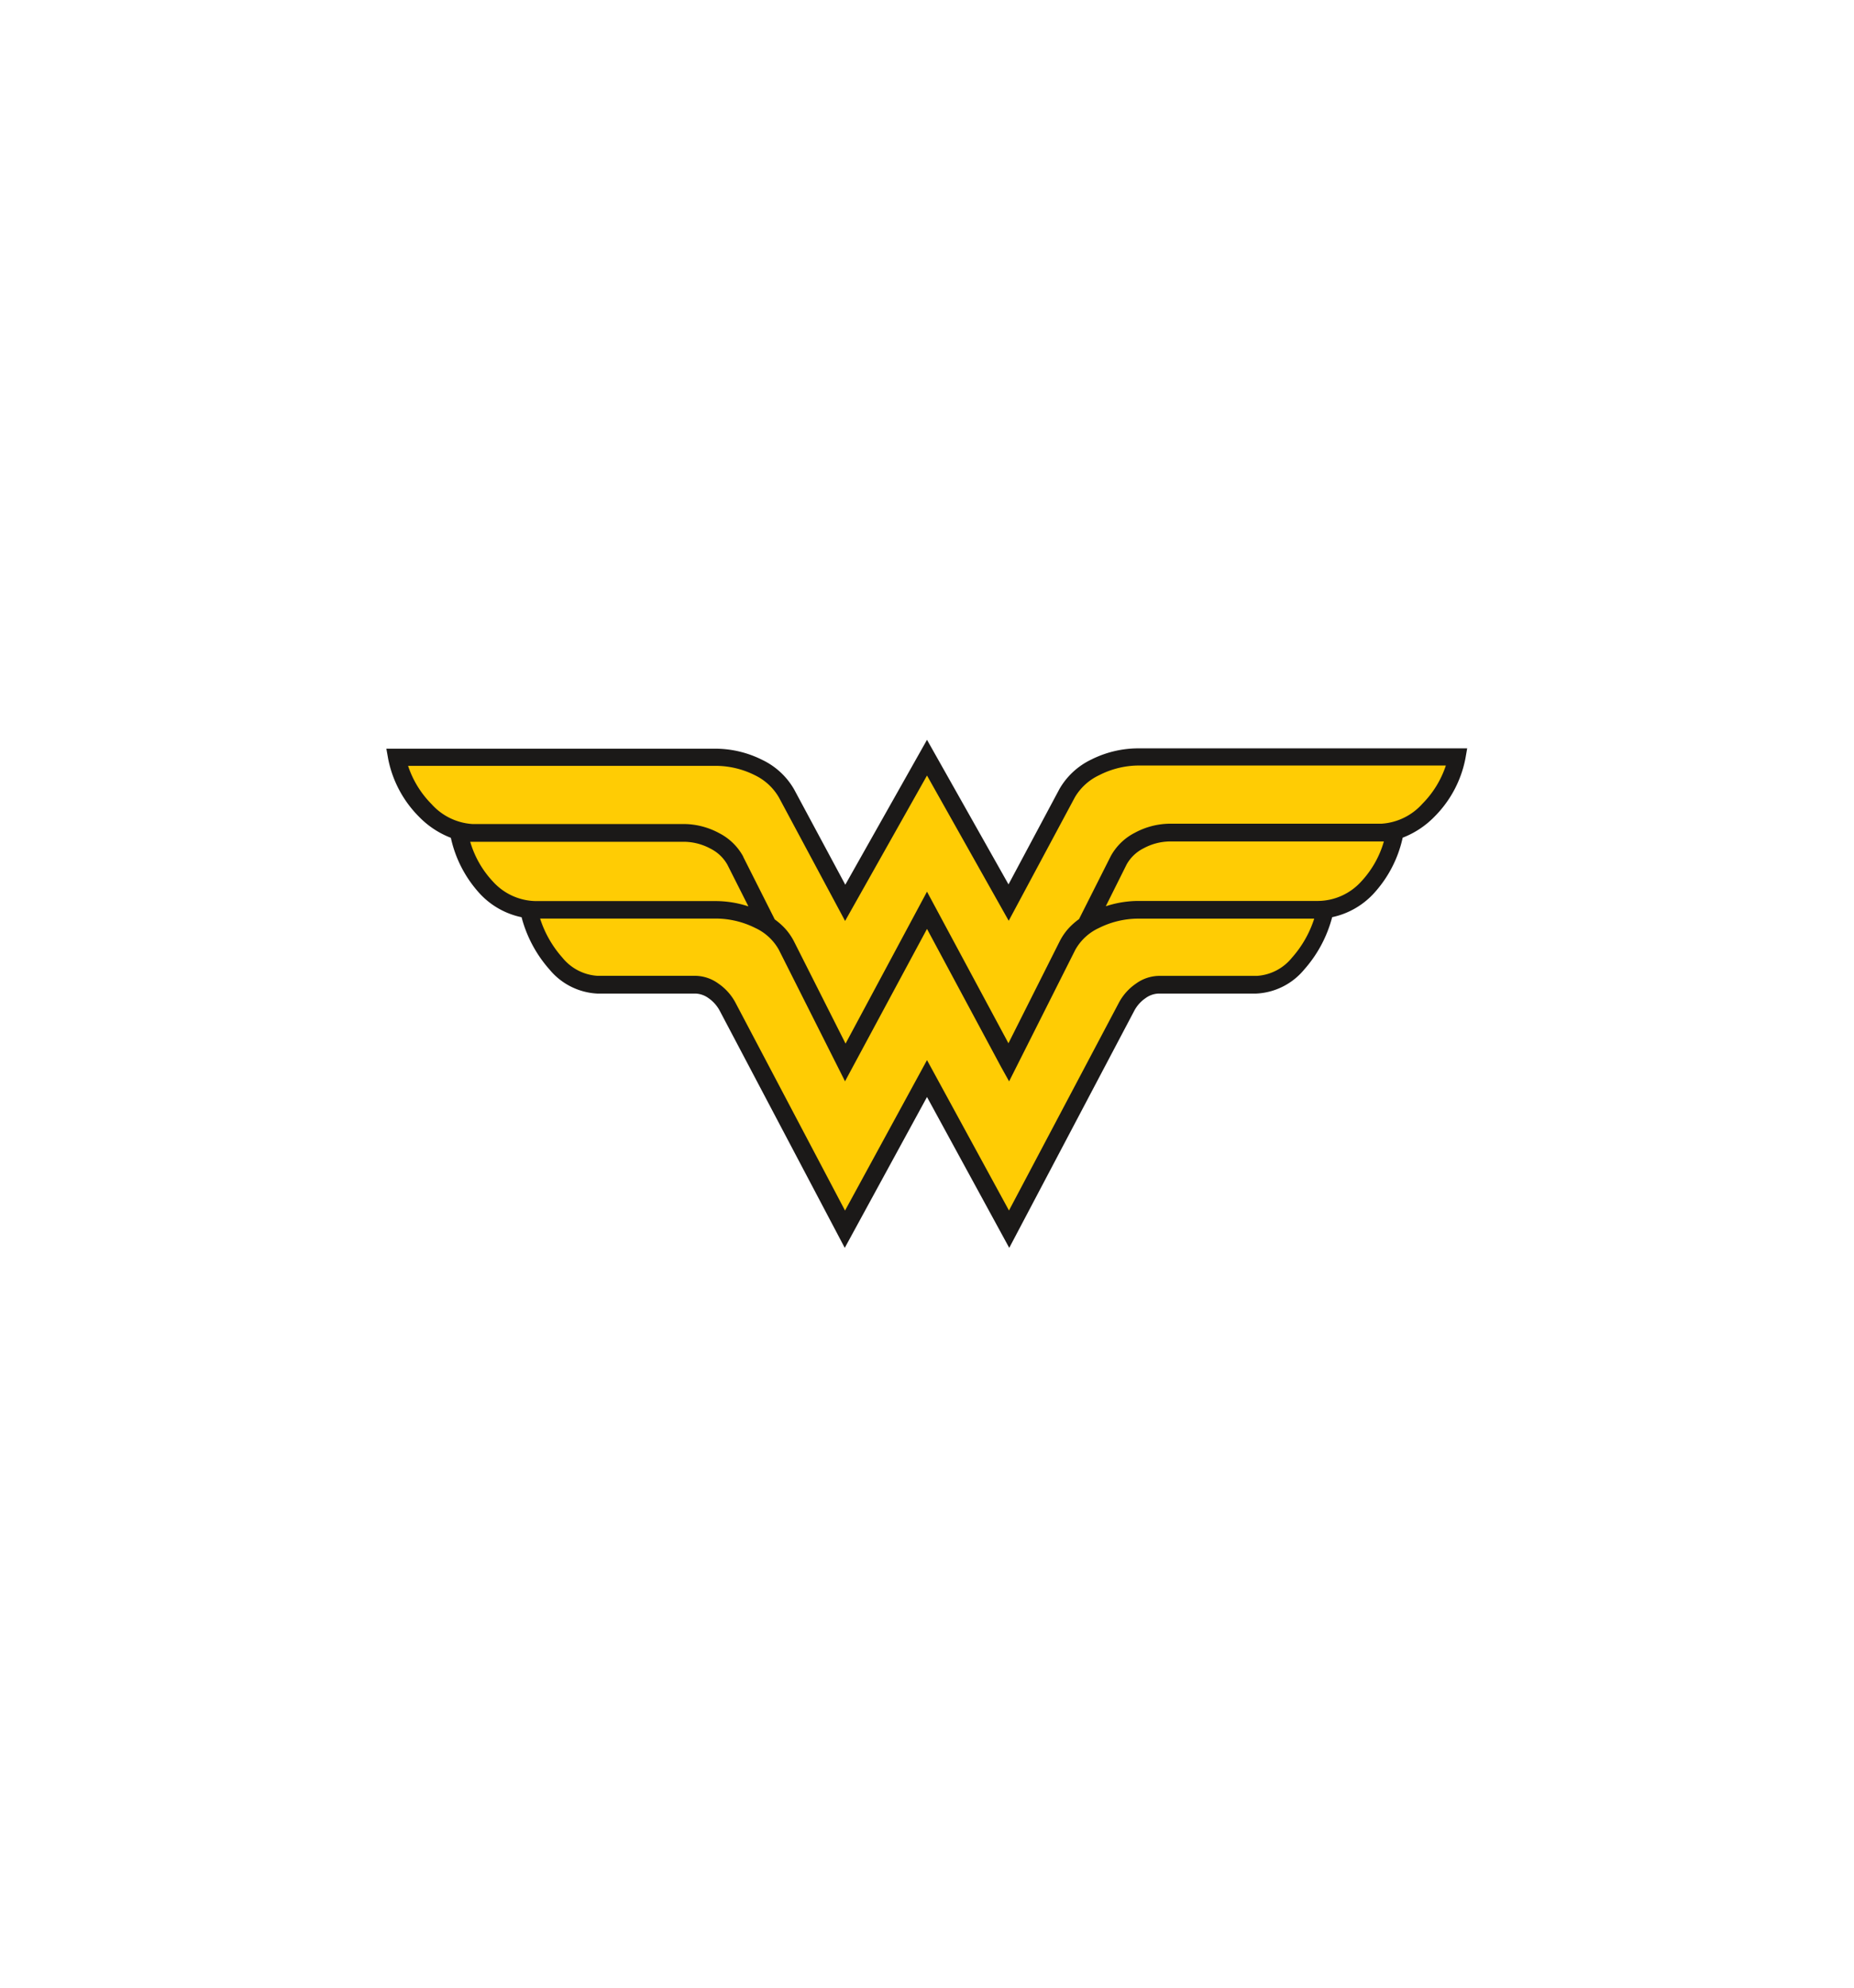
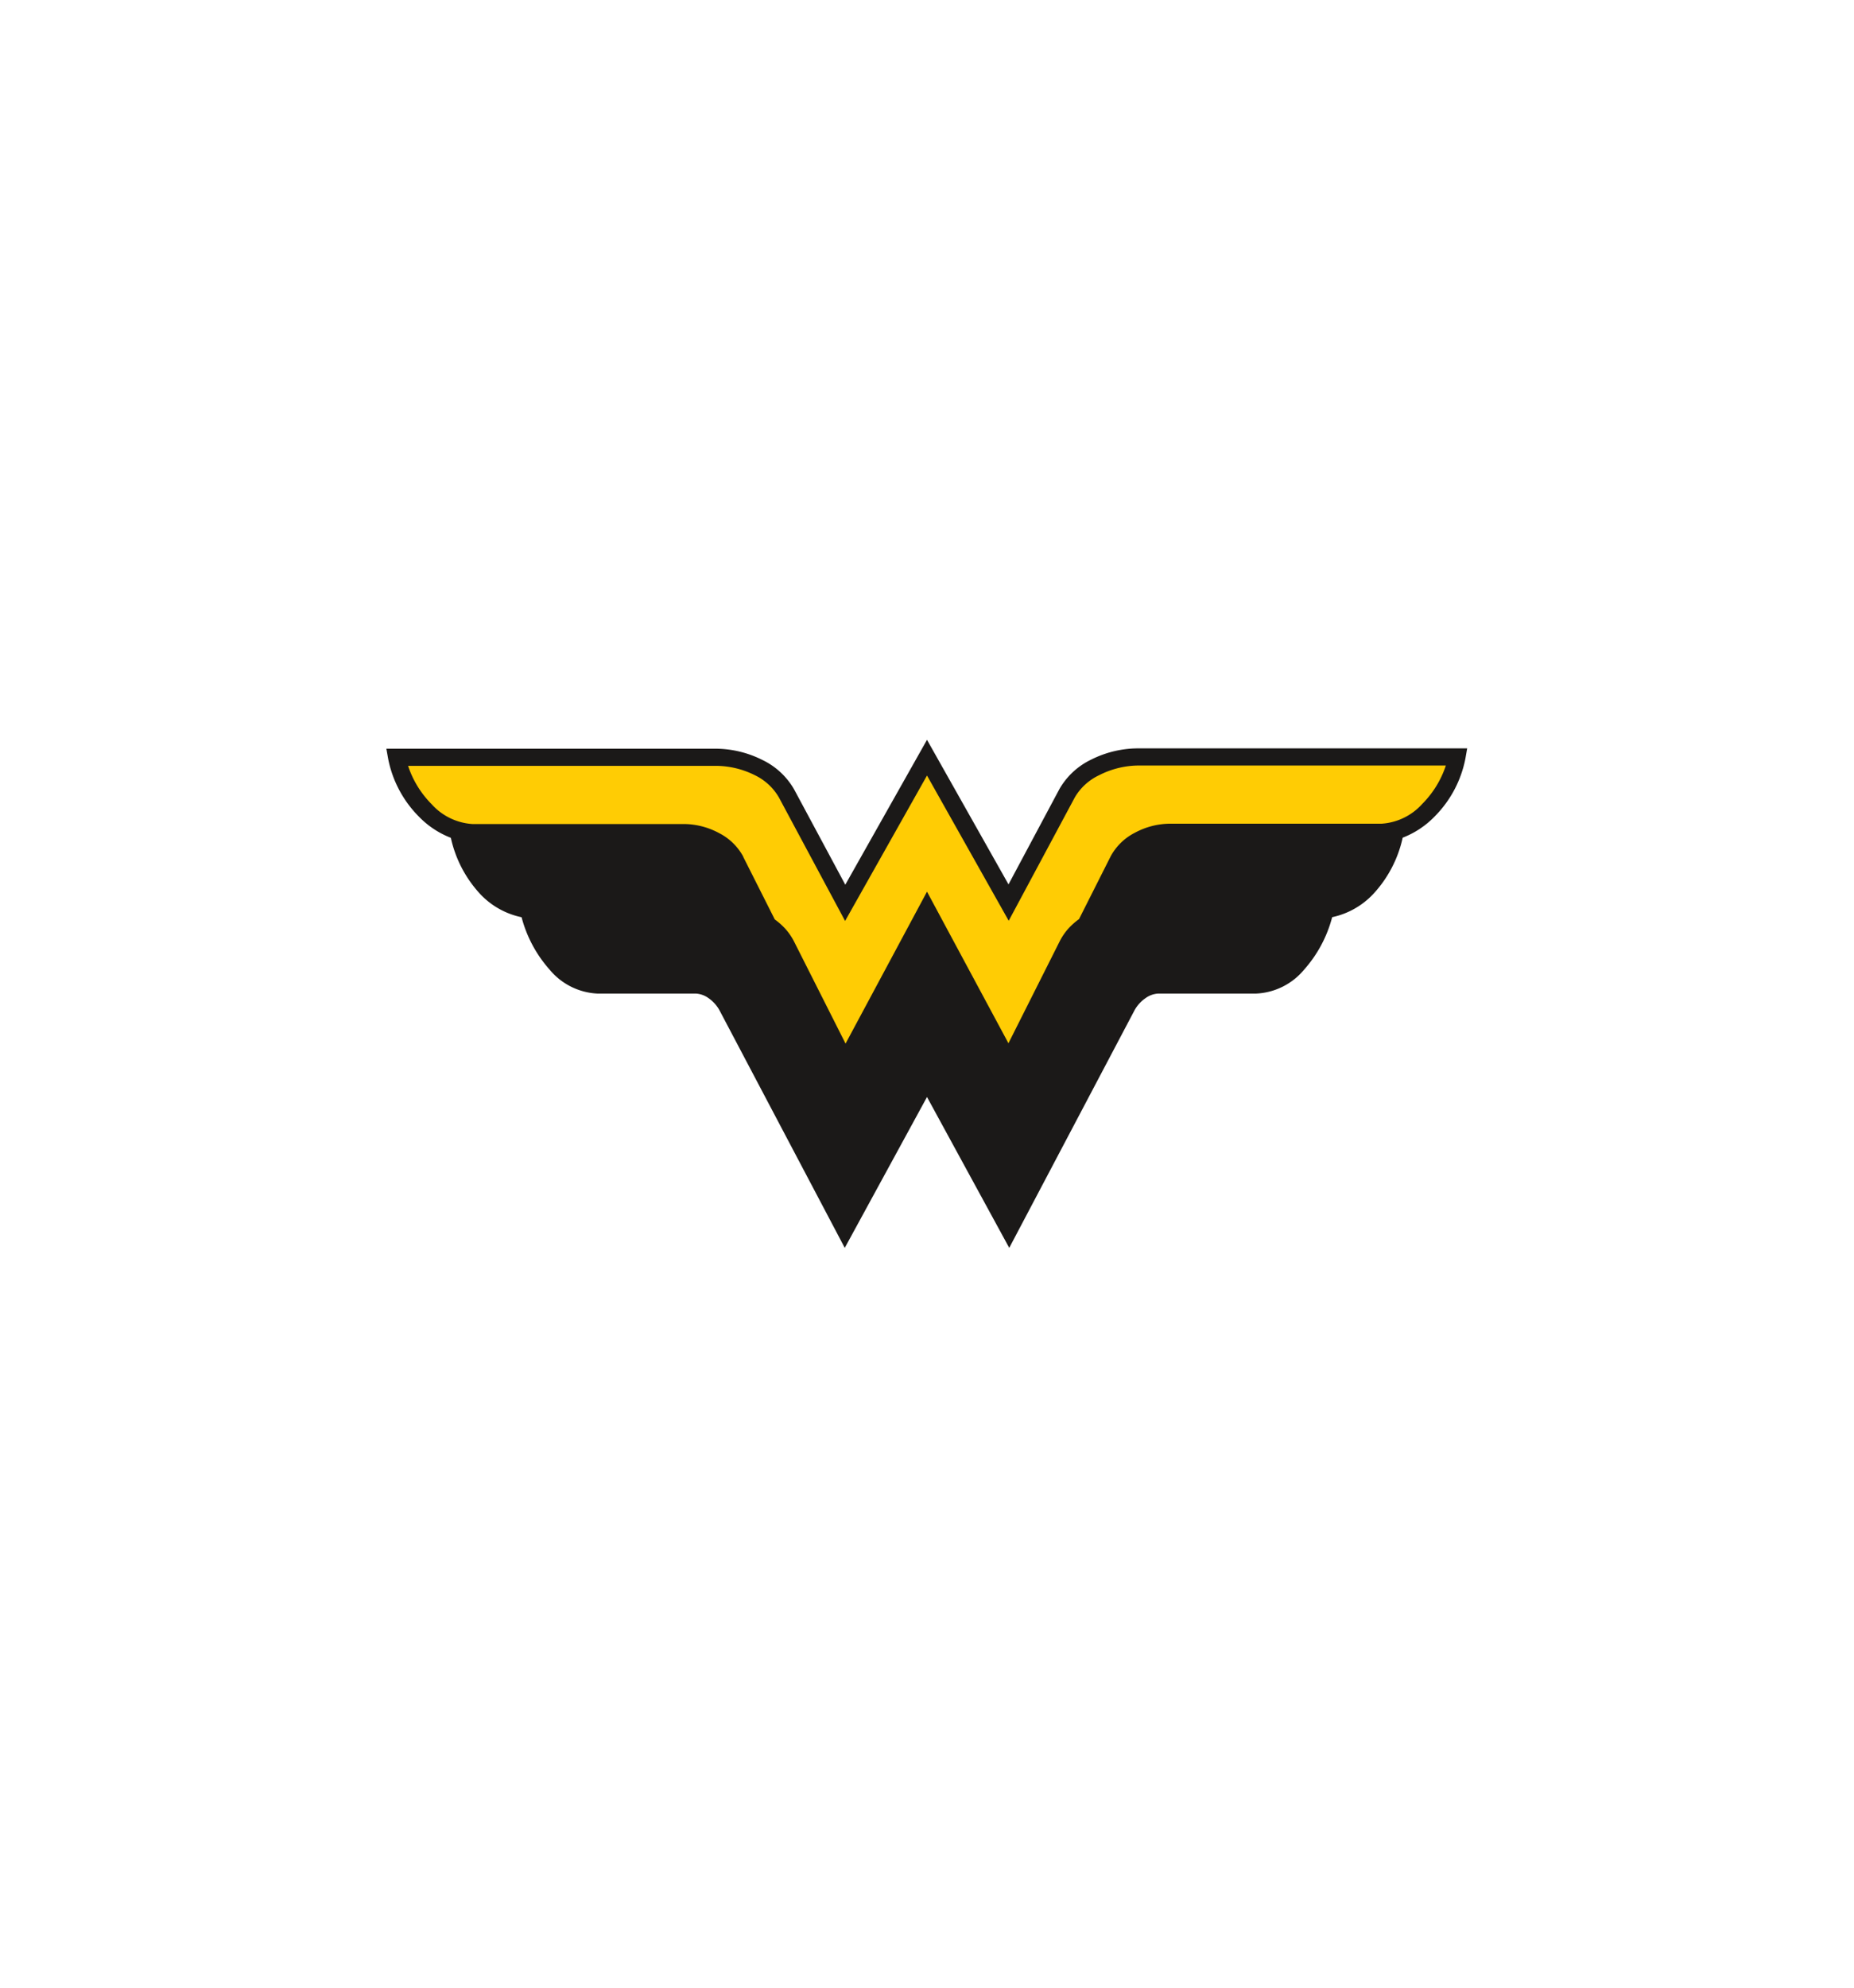
<svg xmlns="http://www.w3.org/2000/svg" id="Layer_1" data-name="Layer 1" viewBox="0 0 280 300">
  <defs>
    <style>.cls-1{fill:#1b1918;}.cls-1,.cls-2{fill-rule:evenodd;}.cls-2{fill:#ffcc04;}</style>
  </defs>
  <title>Mulher Maravilha Logo</title>
  <path class="cls-1" d="M78.74,138.43A11.91,11.91,0,0,1,72.58,135a18.18,18.18,0,0,1-4.49-8.55,13.44,13.44,0,0,1-4.8-3.17,17,17,0,0,1-4.67-8.76L58.35,113h49.79a15.85,15.85,0,0,1,7,1.7,11,11,0,0,1,4.79,4.44l7.73,14.39L140,111.66l12.31,21.82L160,119.09a11,11,0,0,1,4.79-4.44,15.85,15.85,0,0,1,7-1.7h49.79l-.27,1.55a17,17,0,0,1-4.67,8.76,13.44,13.44,0,0,1-4.8,3.17,18.18,18.18,0,0,1-4.49,8.55,11.91,11.91,0,0,1-6.16,3.45,19.24,19.24,0,0,1-4.23,7.91,10,10,0,0,1-7.26,3.62H174.94a3.53,3.53,0,0,0-1.92.68,5.33,5.33,0,0,0-1.71,1.9l-18.89,35.8L140,165.57l-12.42,22.77-18.89-35.8a5.39,5.39,0,0,0-1.7-1.9,3.56,3.56,0,0,0-1.92-.68H90.23A10,10,0,0,1,83,146.34a19.24,19.24,0,0,1-4.23-7.91Zm0,0" />
  <path class="cls-2" d="M112.24,129.31l4.77,9.46a10.48,10.48,0,0,1,1.61,1.43,9.05,9.05,0,0,1,1.35,2l7.73,15.31L140,134.58l12.3,22.88L160,142.15a9.05,9.05,0,0,1,1.35-2,10.48,10.48,0,0,1,1.61-1.43l4.77-9.46a8.57,8.57,0,0,1,3.64-3.56,11.33,11.33,0,0,1,5.28-1.38h32a9.06,9.06,0,0,0,6.16-3,14.77,14.77,0,0,0,3.55-5.78H171.86A13.23,13.23,0,0,0,166,117a8.41,8.41,0,0,0-3.66,3.32l-10,18.65L140,117.05,127.63,139l-10-18.65A8.41,8.41,0,0,0,114,117a13.23,13.23,0,0,0-5.82-1.41H61.63a14.77,14.77,0,0,0,3.55,5.78,9.06,9.06,0,0,0,6.16,3h32a11.33,11.33,0,0,1,5.28,1.38,8.57,8.57,0,0,1,3.64,3.56Zm0,0" />
-   <path class="cls-2" d="M151.17,161,140,140.2l-12.38,23-10-19.86a7.84,7.84,0,0,0-3.55-3.28,13.37,13.37,0,0,0-5.91-1.42H81.57a16.42,16.42,0,0,0,3.36,5.89,7.41,7.41,0,0,0,5.3,2.75h14.84a6.06,6.06,0,0,1,3.41,1.16,8.12,8.12,0,0,1,2.57,2.85l16.57,31.42L140,160l12.38,22.7L169,151.3a8.12,8.12,0,0,1,2.57-2.85,6.06,6.06,0,0,1,3.42-1.16h14.83a7.41,7.41,0,0,0,5.3-2.75,16.42,16.42,0,0,0,3.36-5.89H171.86a13.37,13.37,0,0,0-5.91,1.42,7.84,7.84,0,0,0-3.55,3.28l-10,19.86Zm0,0" />
-   <path class="cls-2" d="M71,127a14.88,14.88,0,0,0,3.48,6.09A8.91,8.91,0,0,0,80.9,136h27.24a15.85,15.85,0,0,1,4.54.69l.35.11-3.17-6.28a6,6,0,0,0-2.53-2.42,8.57,8.57,0,0,0-4-1.05H71Zm0,0" />
-   <path class="cls-2" d="M205.52,133.11A14.88,14.88,0,0,0,209,127H176.68a8.57,8.57,0,0,0-4,1.05,6,6,0,0,0-2.53,2.42L167,136.78l.35-.11a15.9,15.9,0,0,1,4.54-.69H199.1a8.91,8.91,0,0,0,6.42-2.87Zm0,0" />
</svg>